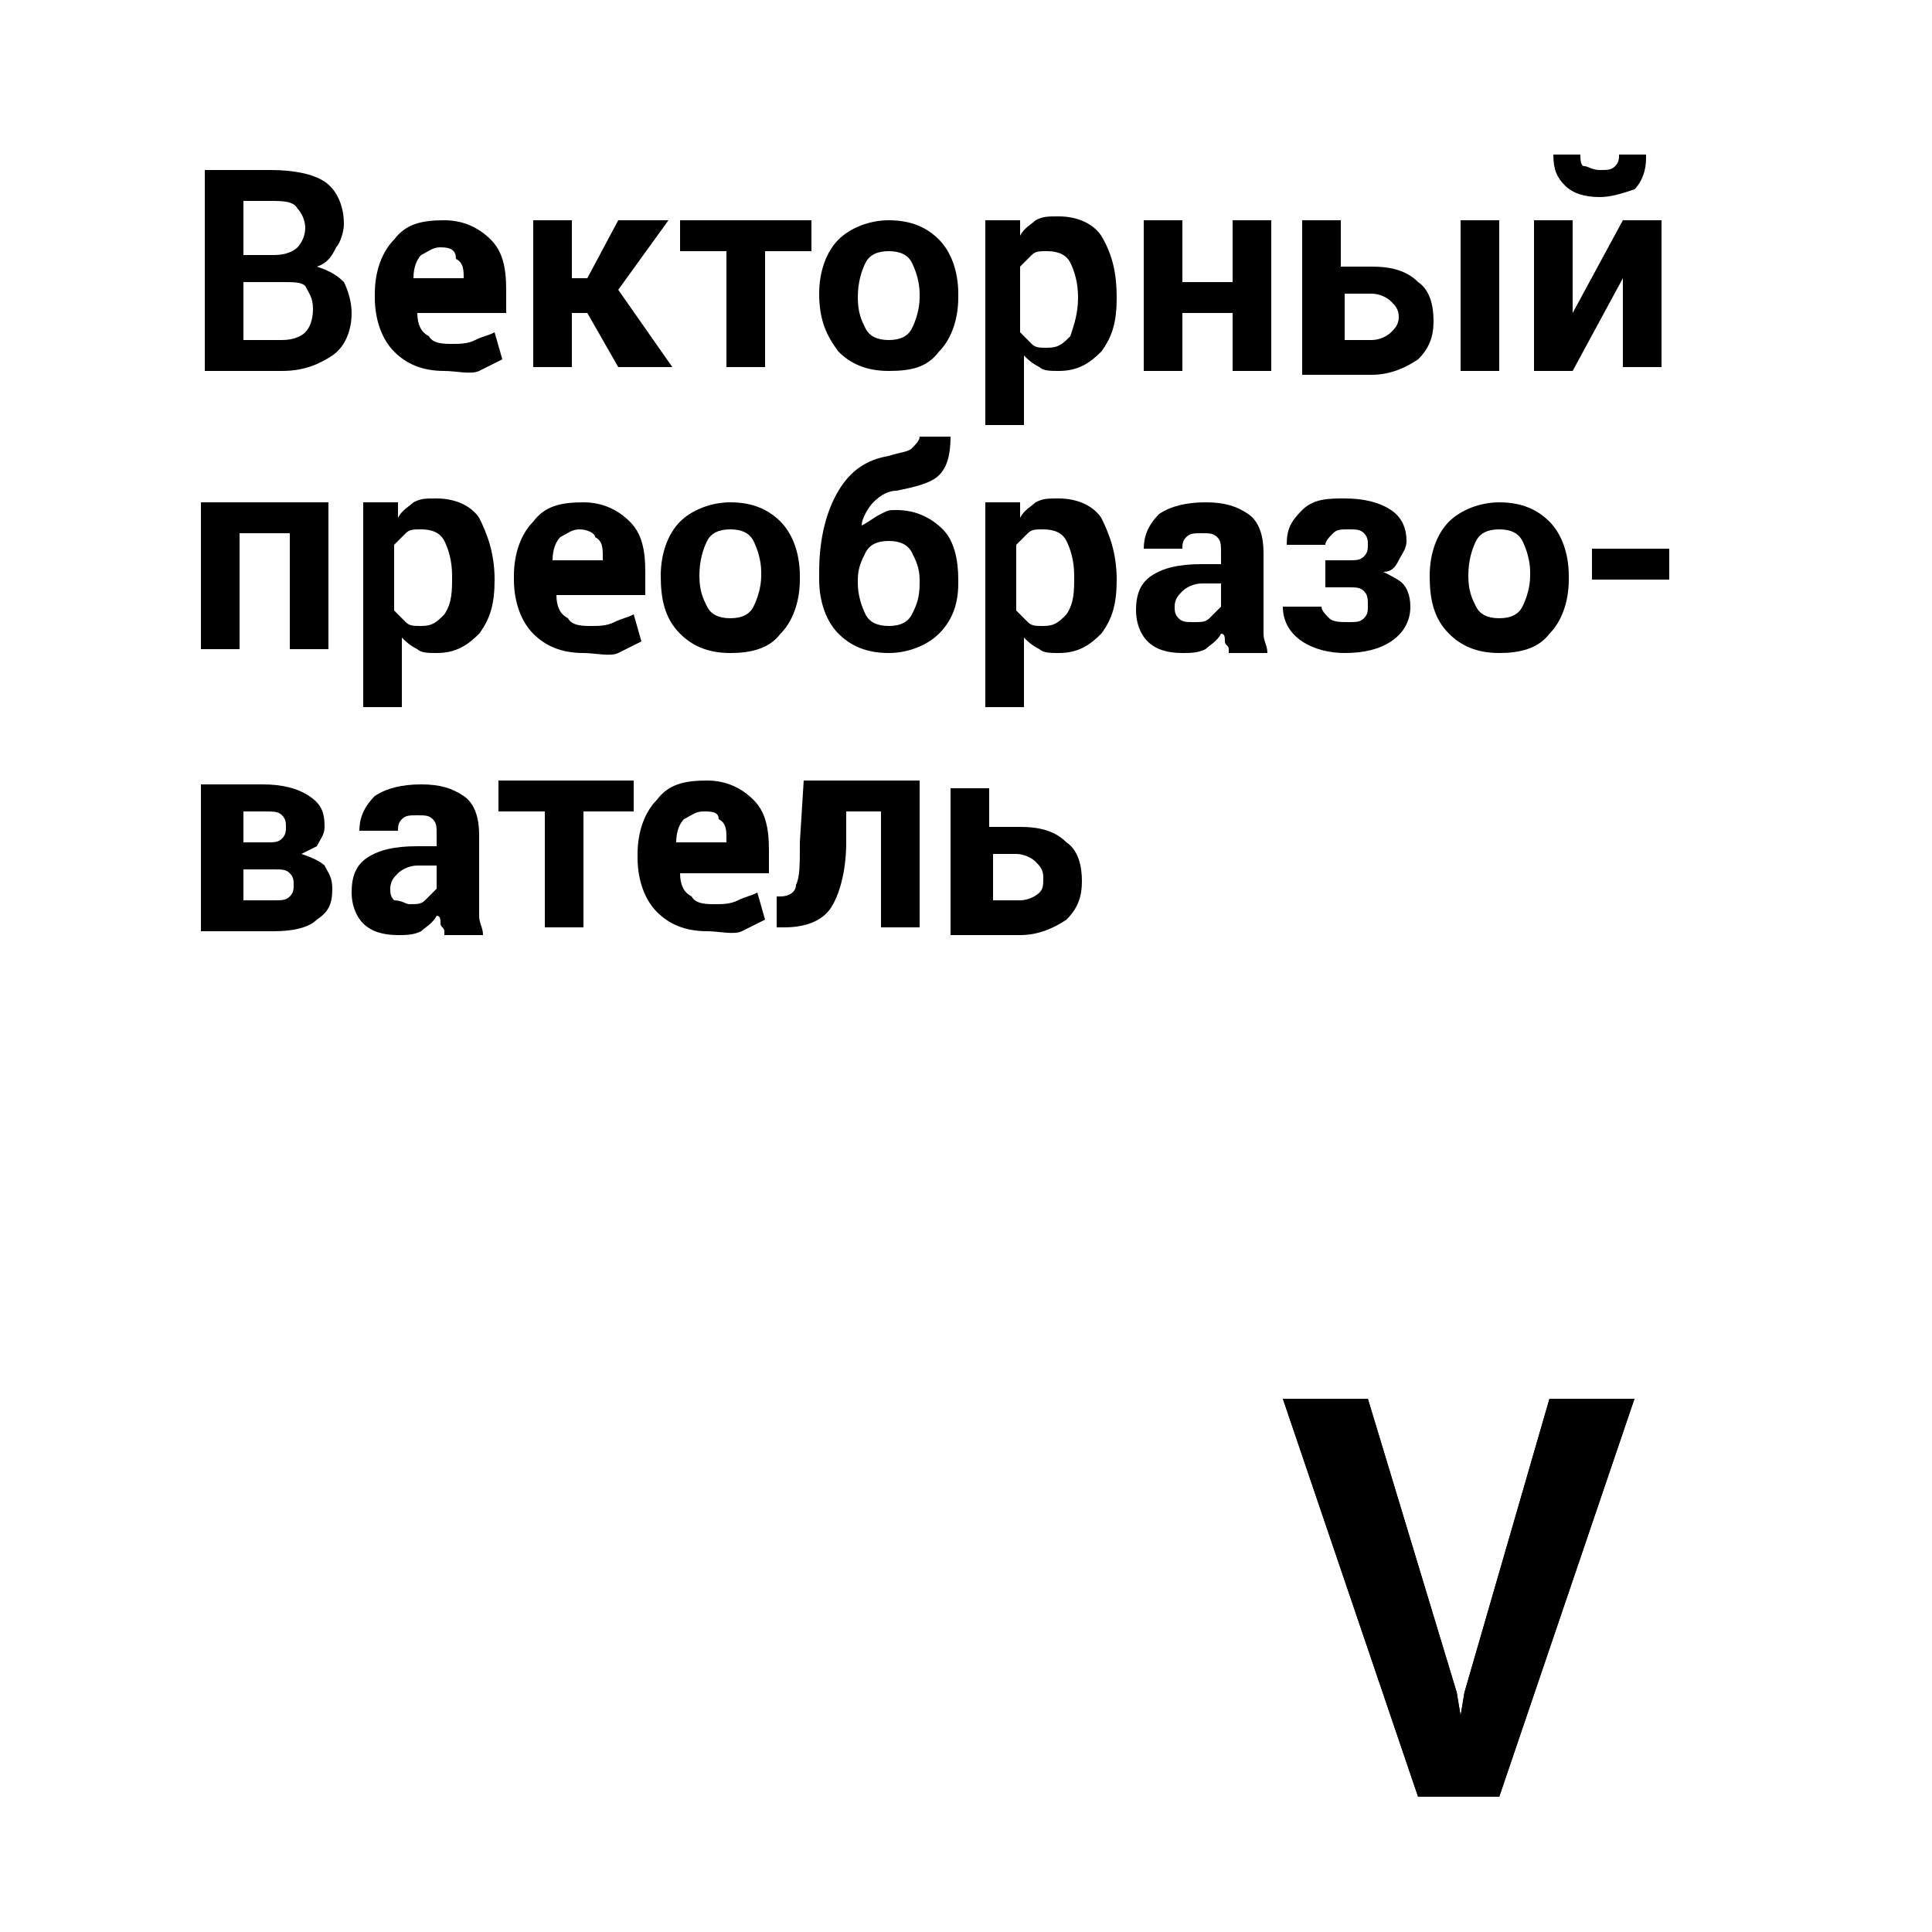
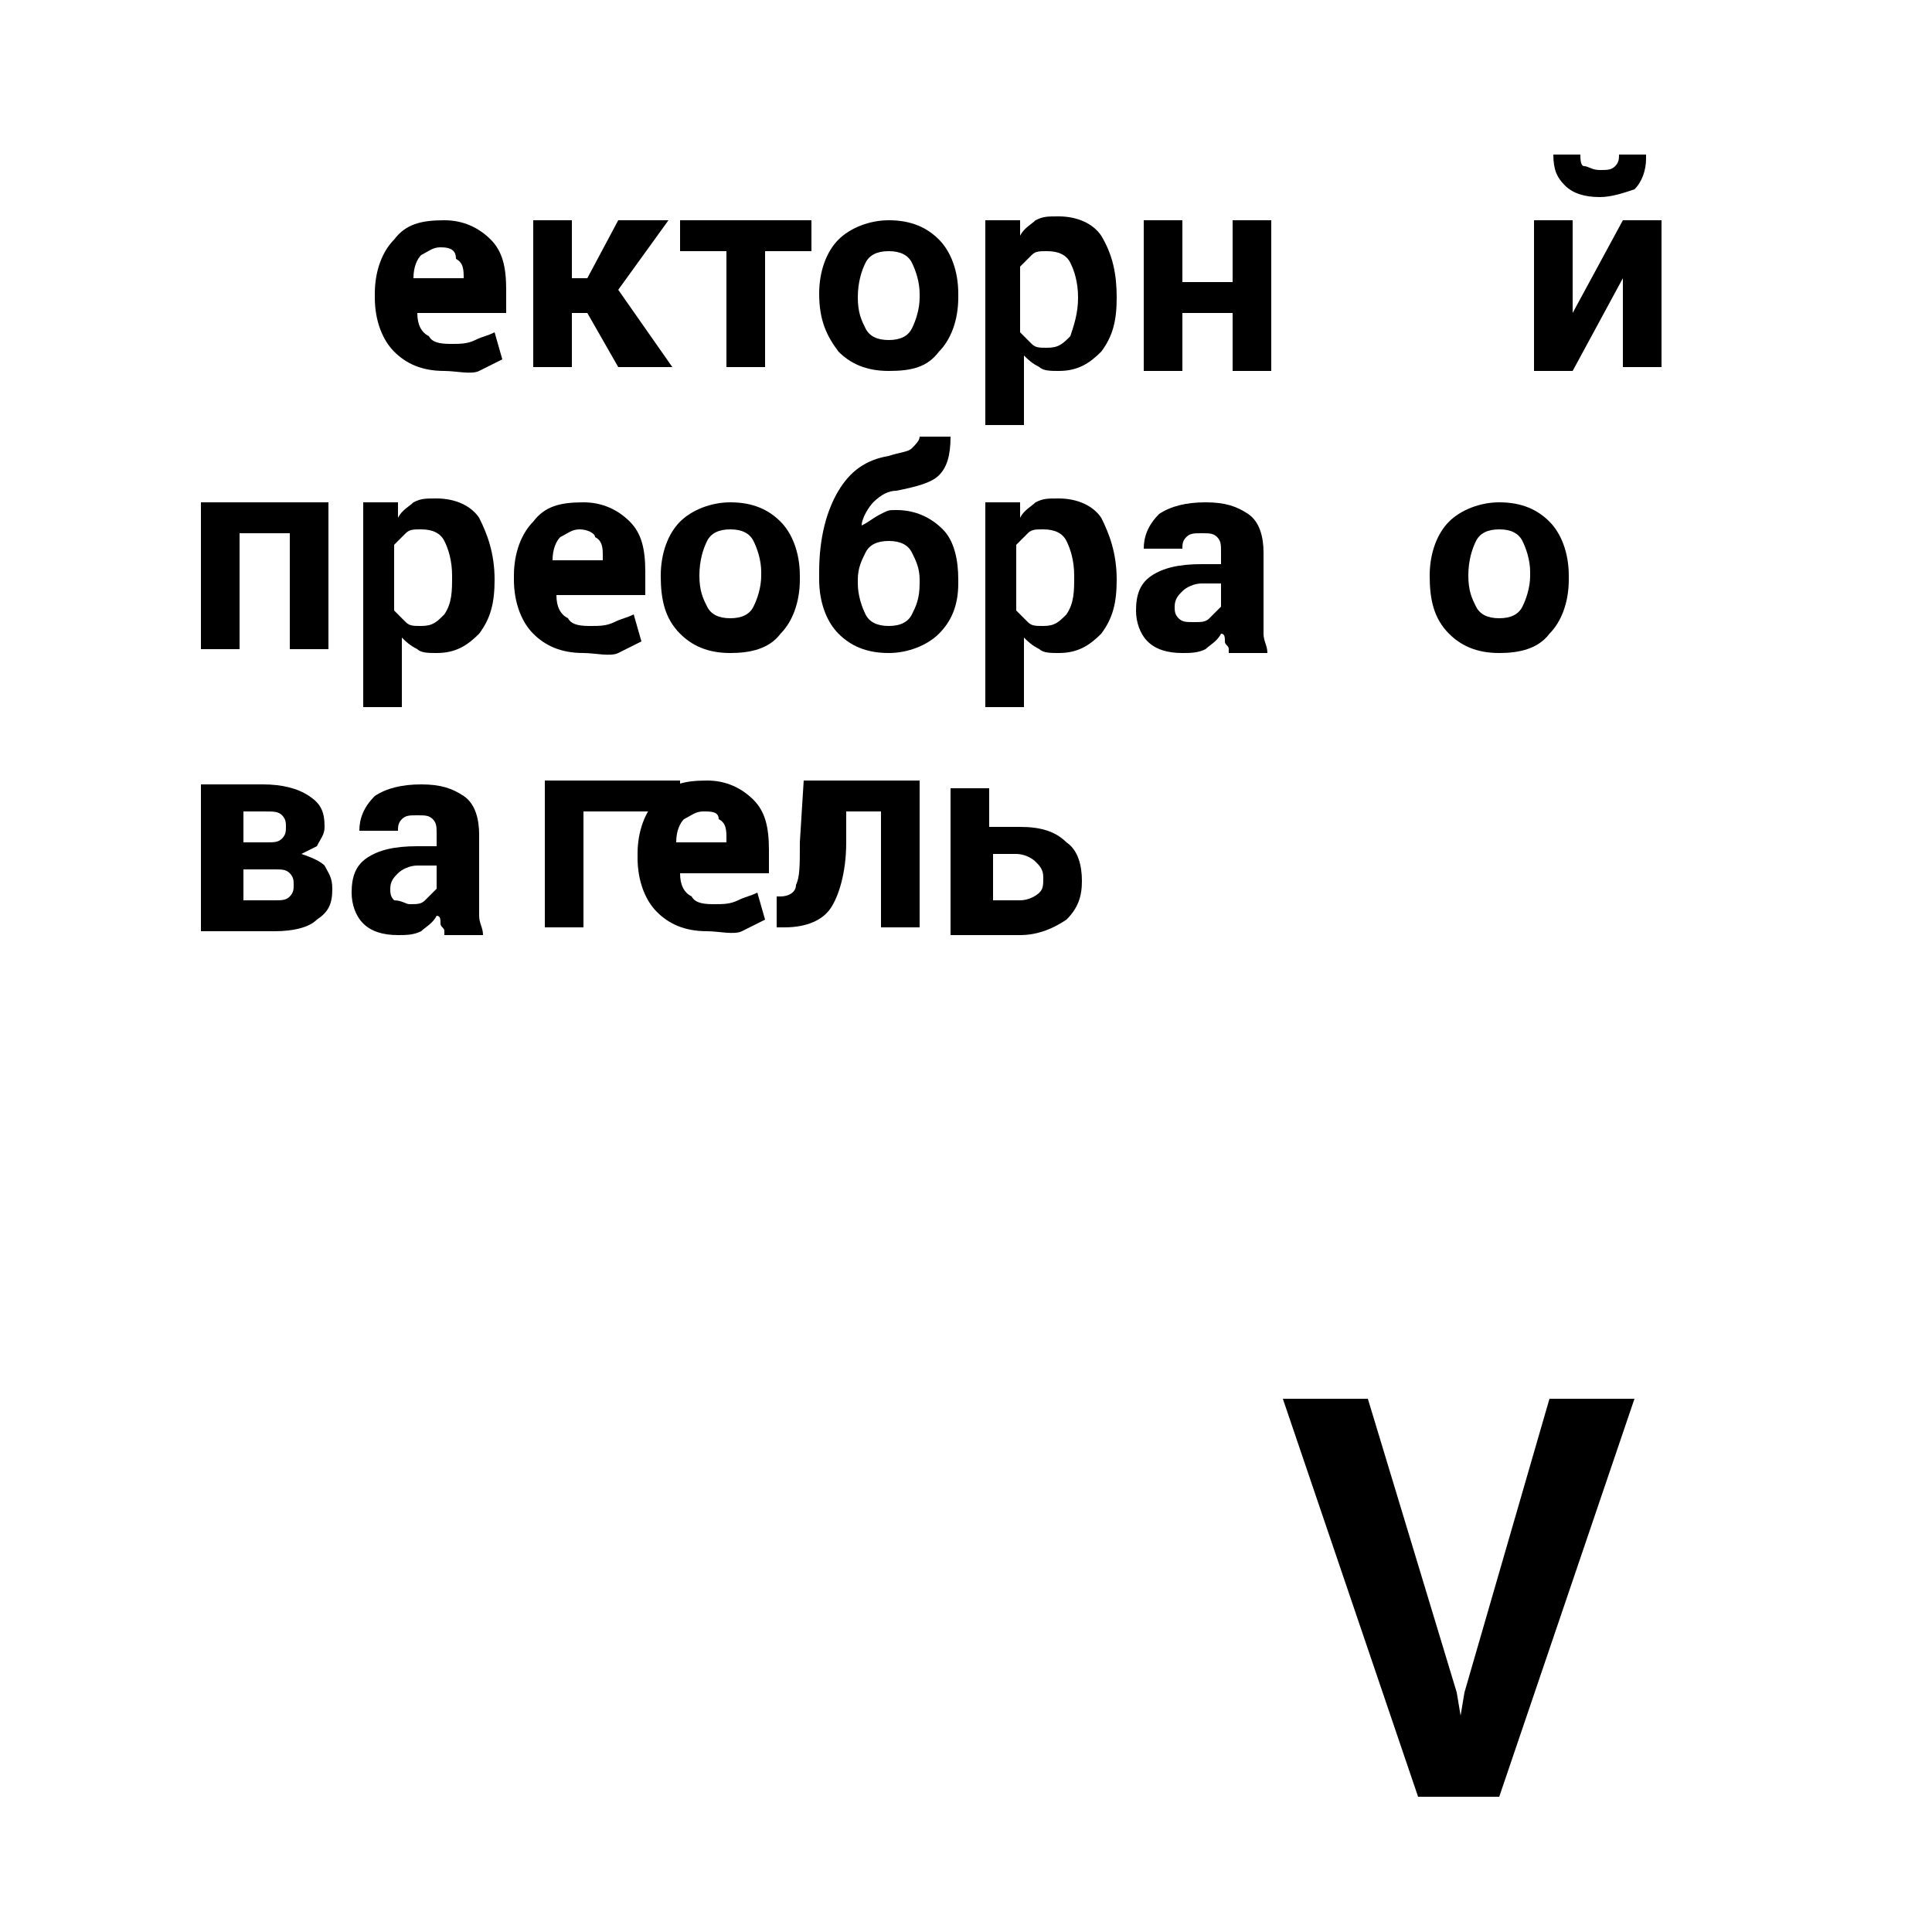
<svg xmlns="http://www.w3.org/2000/svg" version="1.1" id="Layer_1" x="0px" y="0px" width="50px" height="50px" viewBox="0 0 50 50" enable-background="new 0 0 50 50" xml:space="preserve">
  <g>
    <g>
      <g>
-         <path d="M5.3,9.6V4.4H7c0.6,0,1.1,0.1,1.4,0.3s0.5,0.6,0.5,1.1c0,0.2-0.1,0.5-0.2,0.6C8.6,6.6,8.5,6.8,8.2,6.9v0     c0.3,0.1,0.5,0.2,0.7,0.4c0.1,0.2,0.2,0.5,0.2,0.8c0,0.5-0.2,0.9-0.5,1.1C8.3,9.4,7.9,9.6,7.3,9.6H5.3z M6.3,6.6h0.8     c0.3,0,0.5-0.1,0.6-0.2c0.1-0.1,0.2-0.3,0.2-0.5c0-0.2-0.1-0.4-0.2-0.5C7.6,5.2,7.3,5.2,7,5.2H6.3V6.6z M6.3,7.3v1.5h1     c0.3,0,0.5-0.1,0.6-0.2C8,8.5,8.1,8.3,8.1,8c0-0.3-0.1-0.4-0.2-0.6C7.8,7.3,7.6,7.3,7.3,7.3H6.3z" />
        <path d="M11.5,9.6c-0.6,0-1-0.2-1.3-0.5C9.9,8.8,9.7,8.3,9.7,7.7V7.6c0-0.6,0.2-1.1,0.5-1.4c0.3-0.4,0.7-0.5,1.3-0.5     c0.5,0,0.9,0.2,1.2,0.5c0.3,0.3,0.4,0.7,0.4,1.3v0.6h-2.3c0,0.3,0.1,0.5,0.3,0.6c0.1,0.2,0.4,0.2,0.6,0.2c0.2,0,0.4,0,0.6-0.1     s0.3-0.1,0.5-0.2l0.2,0.7c-0.2,0.1-0.4,0.2-0.6,0.3S11.8,9.6,11.5,9.6z M11.4,6.4c-0.2,0-0.3,0.1-0.5,0.2     c-0.1,0.1-0.2,0.3-0.2,0.6h1.3V7.2c0-0.2,0-0.4-0.2-0.5C11.8,6.5,11.7,6.4,11.4,6.4z" />
        <path d="M15.2,8.1h-0.4v1.4h-1V5.7h1v1.5h0.4L16,5.7h1.3L16,7.5l1.4,2H16L15.2,8.1z" />
        <path d="M21,6.5h-1.2v3h-1v-3h-1.2V5.7H21V6.5z" />
        <path d="M21.2,7.6c0-0.6,0.2-1.1,0.5-1.4s0.8-0.5,1.3-0.5c0.6,0,1,0.2,1.3,0.5s0.5,0.8,0.5,1.4v0.1c0,0.6-0.2,1.1-0.5,1.4     C24,9.5,23.6,9.6,23,9.6c-0.6,0-1-0.2-1.3-0.5C21.4,8.7,21.2,8.3,21.2,7.6L21.2,7.6z M22.2,7.7c0,0.4,0.1,0.6,0.2,0.8     c0.1,0.2,0.3,0.3,0.6,0.3c0.3,0,0.5-0.1,0.6-0.3c0.1-0.2,0.2-0.5,0.2-0.8V7.6c0-0.3-0.1-0.6-0.2-0.8c-0.1-0.2-0.3-0.3-0.6-0.3     c-0.3,0-0.5,0.1-0.6,0.3C22.3,7,22.2,7.3,22.2,7.7L22.2,7.7z" />
        <path d="M28.9,7.7c0,0.6-0.1,1-0.4,1.4c-0.3,0.3-0.6,0.5-1.1,0.5c-0.2,0-0.4,0-0.5-0.1c-0.2-0.1-0.3-0.2-0.4-0.3l0,0V11h-1V5.7     h0.9l0,0.4c0.1-0.2,0.3-0.3,0.4-0.4c0.2-0.1,0.3-0.1,0.6-0.1c0.5,0,0.9,0.2,1.1,0.5C28.8,6.6,28.9,7.1,28.9,7.7L28.9,7.7z      M27.9,7.7c0-0.4-0.1-0.7-0.2-0.9c-0.1-0.2-0.3-0.3-0.6-0.3c-0.2,0-0.3,0-0.4,0.1s-0.2,0.2-0.3,0.3v1.7c0.1,0.1,0.2,0.2,0.3,0.3     c0.1,0.1,0.2,0.1,0.4,0.1c0.3,0,0.4-0.1,0.6-0.3C27.8,8.4,27.9,8.1,27.9,7.7L27.9,7.7z" />
        <path d="M32.9,9.6h-1V8.1h-1.3v1.5h-1V5.7h1v1.6h1.3V5.7h1V9.6z" />
-         <path d="M34.8,6.9h0.7c0.5,0,0.9,0.1,1.2,0.4c0.3,0.2,0.4,0.6,0.4,1c0,0.4-0.1,0.7-0.4,1c-0.3,0.2-0.7,0.4-1.2,0.4h-1.8V5.7h1     V6.9z M34.8,7.7v1.1h0.7c0.2,0,0.4-0.1,0.5-0.2c0.1-0.1,0.2-0.2,0.2-0.4c0-0.2-0.1-0.3-0.2-0.4c-0.1-0.1-0.3-0.2-0.5-0.2H34.8z      M38.8,9.6h-1V5.7h1V9.6z" />
        <path d="M42,5.7h1v3.8h-1V7.2l0,0l-1.3,2.4h-1V5.7h1v2.4l0,0L42,5.7z M42.6,4.1c0,0.3-0.1,0.6-0.3,0.8C42,5,41.7,5.1,41.4,5.1     c-0.4,0-0.7-0.1-0.9-0.3c-0.2-0.2-0.3-0.4-0.3-0.8h0.7c0,0.1,0,0.3,0.1,0.3s0.2,0.1,0.4,0.1c0.2,0,0.3,0,0.4-0.1     c0.1-0.1,0.1-0.2,0.1-0.3H42.6z" />
        <path d="M8.5,16.8h-1v-3H6.2v3h-1V13h3.3V16.8z" />
        <path d="M12.8,15c0,0.6-0.1,1-0.4,1.4c-0.3,0.3-0.6,0.5-1.1,0.5c-0.2,0-0.4,0-0.5-0.1c-0.2-0.1-0.3-0.2-0.4-0.3l0,0v1.8h-1V13     h0.9l0,0.4c0.1-0.2,0.3-0.3,0.4-0.4c0.2-0.1,0.3-0.1,0.6-0.1c0.5,0,0.9,0.2,1.1,0.5C12.6,13.8,12.8,14.3,12.8,15L12.8,15z      M11.7,14.9c0-0.4-0.1-0.7-0.2-0.9c-0.1-0.2-0.3-0.3-0.6-0.3c-0.2,0-0.3,0-0.4,0.1s-0.2,0.2-0.3,0.3v1.7c0.1,0.1,0.2,0.2,0.3,0.3     c0.1,0.1,0.2,0.1,0.4,0.1c0.3,0,0.4-0.1,0.6-0.3C11.7,15.6,11.7,15.3,11.7,14.9L11.7,14.9z" />
        <path d="M15.1,16.9c-0.6,0-1-0.2-1.3-0.5c-0.3-0.3-0.5-0.8-0.5-1.4v-0.1c0-0.6,0.2-1.1,0.5-1.4c0.3-0.4,0.7-0.5,1.3-0.5     c0.5,0,0.9,0.2,1.2,0.5c0.3,0.3,0.4,0.7,0.4,1.3v0.6h-2.3c0,0.3,0.1,0.5,0.3,0.6c0.1,0.2,0.4,0.2,0.6,0.2c0.2,0,0.4,0,0.6-0.1     s0.3-0.1,0.5-0.2l0.2,0.7c-0.2,0.1-0.4,0.2-0.6,0.3S15.4,16.9,15.1,16.9z M15,13.7c-0.2,0-0.3,0.1-0.5,0.2     c-0.1,0.1-0.2,0.3-0.2,0.6h1.3v-0.1c0-0.2,0-0.4-0.2-0.5C15.4,13.8,15.2,13.7,15,13.7z" />
        <path d="M17.1,14.9c0-0.6,0.2-1.1,0.5-1.4s0.8-0.5,1.3-0.5c0.6,0,1,0.2,1.3,0.5s0.5,0.8,0.5,1.4v0.1c0,0.6-0.2,1.1-0.5,1.4     c-0.3,0.4-0.8,0.5-1.3,0.5c-0.6,0-1-0.2-1.3-0.5C17.2,16,17.1,15.5,17.1,14.9L17.1,14.9z M18.1,14.9c0,0.4,0.1,0.6,0.2,0.8     c0.1,0.2,0.3,0.3,0.6,0.3c0.3,0,0.5-0.1,0.6-0.3c0.1-0.2,0.2-0.5,0.2-0.8v-0.1c0-0.3-0.1-0.6-0.2-0.8c-0.1-0.2-0.3-0.3-0.6-0.3     c-0.3,0-0.5,0.1-0.6,0.3C18.2,14.2,18.1,14.5,18.1,14.9L18.1,14.9z" />
        <path d="M23.2,13.2c0.5,0,0.9,0.2,1.2,0.5c0.3,0.3,0.4,0.8,0.4,1.3v0.1c0,0.6-0.2,1-0.5,1.3c-0.3,0.3-0.8,0.5-1.3,0.5     c-0.6,0-1-0.2-1.3-0.5c-0.3-0.3-0.5-0.8-0.5-1.4v-0.1v0v-0.1c0-0.9,0.2-1.6,0.5-2.1c0.3-0.5,0.7-0.8,1.3-0.9     c0.3-0.1,0.5-0.1,0.6-0.2c0.1-0.1,0.2-0.2,0.2-0.3h0.8c0,0.5-0.1,0.8-0.3,1c-0.2,0.2-0.6,0.3-1.1,0.4c-0.2,0-0.4,0.1-0.6,0.3     c-0.1,0.1-0.3,0.4-0.3,0.6l0,0c0.2-0.1,0.3-0.2,0.5-0.3S23,13.2,23.2,13.2z M23,14c-0.3,0-0.5,0.1-0.6,0.3s-0.2,0.4-0.2,0.7v0.1     c0,0.3,0.1,0.6,0.2,0.8c0.1,0.2,0.3,0.3,0.6,0.3c0.3,0,0.5-0.1,0.6-0.3c0.1-0.2,0.2-0.4,0.2-0.8V15c0-0.3-0.1-0.5-0.2-0.7     S23.3,14,23,14z" />
        <path d="M28.9,15c0,0.6-0.1,1-0.4,1.4c-0.3,0.3-0.6,0.5-1.1,0.5c-0.2,0-0.4,0-0.5-0.1c-0.2-0.1-0.3-0.2-0.4-0.3l0,0v1.8h-1V13     h0.9l0,0.4c0.1-0.2,0.3-0.3,0.4-0.4c0.2-0.1,0.3-0.1,0.6-0.1c0.5,0,0.9,0.2,1.1,0.5C28.7,13.8,28.9,14.3,28.9,15L28.9,15z      M27.8,14.9c0-0.4-0.1-0.7-0.2-0.9c-0.1-0.2-0.3-0.3-0.6-0.3c-0.2,0-0.3,0-0.4,0.1s-0.2,0.2-0.3,0.3v1.7c0.1,0.1,0.2,0.2,0.3,0.3     c0.1,0.1,0.2,0.1,0.4,0.1c0.3,0,0.4-0.1,0.6-0.3C27.8,15.6,27.8,15.3,27.8,14.9L27.8,14.9z" />
        <path d="M31.8,16.8c0-0.1-0.1-0.1-0.1-0.2s0-0.2-0.1-0.2c-0.1,0.2-0.3,0.3-0.4,0.4c-0.2,0.1-0.4,0.1-0.6,0.1     c-0.4,0-0.7-0.1-0.9-0.3c-0.2-0.2-0.3-0.5-0.3-0.8c0-0.4,0.1-0.7,0.4-0.9s0.7-0.3,1.3-0.3h0.5v-0.3c0-0.2,0-0.3-0.1-0.4     c-0.1-0.1-0.2-0.1-0.4-0.1c-0.2,0-0.3,0-0.4,0.1c-0.1,0.1-0.1,0.2-0.1,0.3h-1c0-0.3,0.1-0.6,0.4-0.9c0.3-0.2,0.7-0.3,1.2-0.3     c0.5,0,0.8,0.1,1.1,0.3c0.3,0.2,0.4,0.6,0.4,1v1.6c0,0.2,0,0.4,0,0.5c0,0.2,0.1,0.3,0.1,0.5H31.8z M30.9,16.1     c0.2,0,0.3,0,0.4-0.1c0.1-0.1,0.2-0.2,0.3-0.3v-0.6h-0.5c-0.2,0-0.4,0.1-0.5,0.2c-0.1,0.1-0.2,0.2-0.2,0.4c0,0.1,0,0.2,0.1,0.3     C30.6,16.1,30.7,16.1,30.9,16.1z" />
-         <path d="M34.9,14.5c0.2,0,0.3,0,0.4-0.1c0.1-0.1,0.1-0.2,0.1-0.3c0-0.1,0-0.2-0.1-0.3s-0.2-0.1-0.4-0.1c-0.2,0-0.3,0-0.4,0.1     c-0.1,0.1-0.2,0.2-0.2,0.3h-1c0-0.4,0.1-0.6,0.4-0.9s0.7-0.3,1.1-0.3c0.5,0,0.9,0.1,1.2,0.3s0.4,0.5,0.4,0.8     c0,0.2-0.1,0.3-0.2,0.5s-0.2,0.3-0.4,0.3c0.2,0.1,0.4,0.2,0.5,0.3c0.1,0.1,0.2,0.3,0.2,0.6c0,0.4-0.2,0.7-0.5,0.9     c-0.3,0.2-0.7,0.3-1.2,0.3c-0.4,0-0.8-0.1-1.1-0.3s-0.5-0.5-0.5-0.9h1c0,0.1,0.1,0.2,0.2,0.3s0.3,0.1,0.5,0.1     c0.2,0,0.3,0,0.4-0.1c0.1-0.1,0.1-0.2,0.1-0.3c0-0.2,0-0.3-0.1-0.4c-0.1-0.1-0.2-0.1-0.4-0.1h-0.6v-0.7H34.9z" />
        <path d="M37,14.9c0-0.6,0.2-1.1,0.5-1.4s0.8-0.5,1.3-0.5c0.6,0,1,0.2,1.3,0.5s0.5,0.8,0.5,1.4v0.1c0,0.6-0.2,1.1-0.5,1.4     c-0.3,0.4-0.8,0.5-1.3,0.5c-0.6,0-1-0.2-1.3-0.5C37.1,16,37,15.5,37,14.9L37,14.9z M38,14.9c0,0.4,0.1,0.6,0.2,0.8     c0.1,0.2,0.3,0.3,0.6,0.3c0.3,0,0.5-0.1,0.6-0.3c0.1-0.2,0.2-0.5,0.2-0.8v-0.1c0-0.3-0.1-0.6-0.2-0.8c-0.1-0.2-0.3-0.3-0.6-0.3     c-0.3,0-0.5,0.1-0.6,0.3C38.1,14.2,38,14.5,38,14.9L38,14.9z" />
-         <path d="M43.2,15h-2v-0.8h2V15z" />
        <path d="M5.2,24.1v-3.8h1.6c0.5,0,0.9,0.1,1.2,0.3c0.3,0.2,0.4,0.4,0.4,0.8c0,0.2-0.1,0.3-0.2,0.5C8.2,21.9,8,22,7.8,22.1v0     c0.3,0.1,0.5,0.2,0.6,0.3c0.1,0.2,0.2,0.3,0.2,0.6c0,0.4-0.1,0.6-0.4,0.8C8,24,7.6,24.1,7.1,24.1H5.2z M6.3,21.8h0.6     c0.2,0,0.3,0,0.4-0.1c0.1-0.1,0.1-0.2,0.1-0.3c0-0.1,0-0.2-0.1-0.3S7.1,21,6.8,21H6.3V21.8z M6.3,22.5v0.8h0.8     c0.2,0,0.3,0,0.4-0.1c0.1-0.1,0.1-0.2,0.1-0.3s0-0.2-0.1-0.3c-0.1-0.1-0.2-0.1-0.4-0.1H6.3z" />
        <path d="M11.5,24.1c0-0.1-0.1-0.1-0.1-0.2s0-0.2-0.1-0.2c-0.1,0.2-0.3,0.3-0.4,0.4c-0.2,0.1-0.4,0.1-0.6,0.1     c-0.4,0-0.7-0.1-0.9-0.3c-0.2-0.2-0.3-0.5-0.3-0.8c0-0.4,0.1-0.7,0.4-0.9s0.7-0.3,1.3-0.3h0.5v-0.3c0-0.2,0-0.3-0.1-0.4     c-0.1-0.1-0.2-0.1-0.4-0.1c-0.2,0-0.3,0-0.4,0.1c-0.1,0.1-0.1,0.2-0.1,0.3h-1c0-0.3,0.1-0.6,0.4-0.9c0.3-0.2,0.7-0.3,1.2-0.3     c0.5,0,0.8,0.1,1.1,0.3c0.3,0.2,0.4,0.6,0.4,1v1.6c0,0.2,0,0.4,0,0.5c0,0.2,0.1,0.3,0.1,0.5H11.5z M10.6,23.4     c0.2,0,0.3,0,0.4-0.1c0.1-0.1,0.2-0.2,0.3-0.3v-0.6h-0.5c-0.2,0-0.4,0.1-0.5,0.2c-0.1,0.1-0.2,0.2-0.2,0.4c0,0.1,0,0.2,0.1,0.3     C10.4,23.3,10.5,23.4,10.6,23.4z" />
-         <path d="M16.3,21h-1.2v3h-1v-3h-1.2v-0.8h3.5V21z" />
+         <path d="M16.3,21h-1.2v3h-1v-3v-0.8h3.5V21z" />
        <path d="M18.3,24.1c-0.6,0-1-0.2-1.3-0.5c-0.3-0.3-0.5-0.8-0.5-1.4v-0.1c0-0.6,0.2-1.1,0.5-1.4c0.3-0.4,0.7-0.5,1.3-0.5     c0.5,0,0.9,0.2,1.2,0.5c0.3,0.3,0.4,0.7,0.4,1.3v0.6h-2.3c0,0.3,0.1,0.5,0.3,0.6c0.1,0.2,0.4,0.2,0.6,0.2c0.2,0,0.4,0,0.6-0.1     s0.3-0.1,0.5-0.2l0.2,0.7c-0.2,0.1-0.4,0.2-0.6,0.3S18.6,24.1,18.3,24.1z M18.2,21c-0.2,0-0.3,0.1-0.5,0.2     c-0.1,0.1-0.2,0.3-0.2,0.6h1.3v-0.1c0-0.2,0-0.4-0.2-0.5C18.6,21,18.4,21,18.2,21z" />
        <path d="M23.8,20.2v3.8h-1v-3h-0.9l0,0.8c0,0.8-0.2,1.4-0.4,1.7c-0.2,0.3-0.6,0.5-1.2,0.5h-0.2l0-0.8l0.1,0     c0.2,0,0.4-0.1,0.4-0.3c0.1-0.2,0.1-0.5,0.1-1.1l0.1-1.6H23.8z" />
        <path d="M25.7,21.4h0.7c0.5,0,0.9,0.1,1.2,0.4c0.3,0.2,0.4,0.6,0.4,1c0,0.4-0.1,0.7-0.4,1c-0.3,0.2-0.7,0.4-1.2,0.4h-1.8v-3.8h1     V21.4z M25.7,22.2v1.1h0.7c0.2,0,0.4-0.1,0.5-0.2C27,23,27,22.9,27,22.7c0-0.2-0.1-0.3-0.2-0.4c-0.1-0.1-0.3-0.2-0.5-0.2H25.7z" />
      </g>
    </g>
  </g>
  <g>
    <g>
-       <path d="M37.7,43.8l0.1,0.6h0l0.1-0.6l2.2-7.6h2.2l-3.5,10.3h-2.1l-3.5-10.3h2.2L37.7,43.8z" />
-     </g>
+       </g>
    <g>
      <path d="M37.7,43.8l0.1,0.6h0l0.1-0.6l2.2-7.6h2.2l-3.5,10.3h-2.1l-3.5-10.3h2.2L37.7,43.8z" />
    </g>
  </g>
</svg>